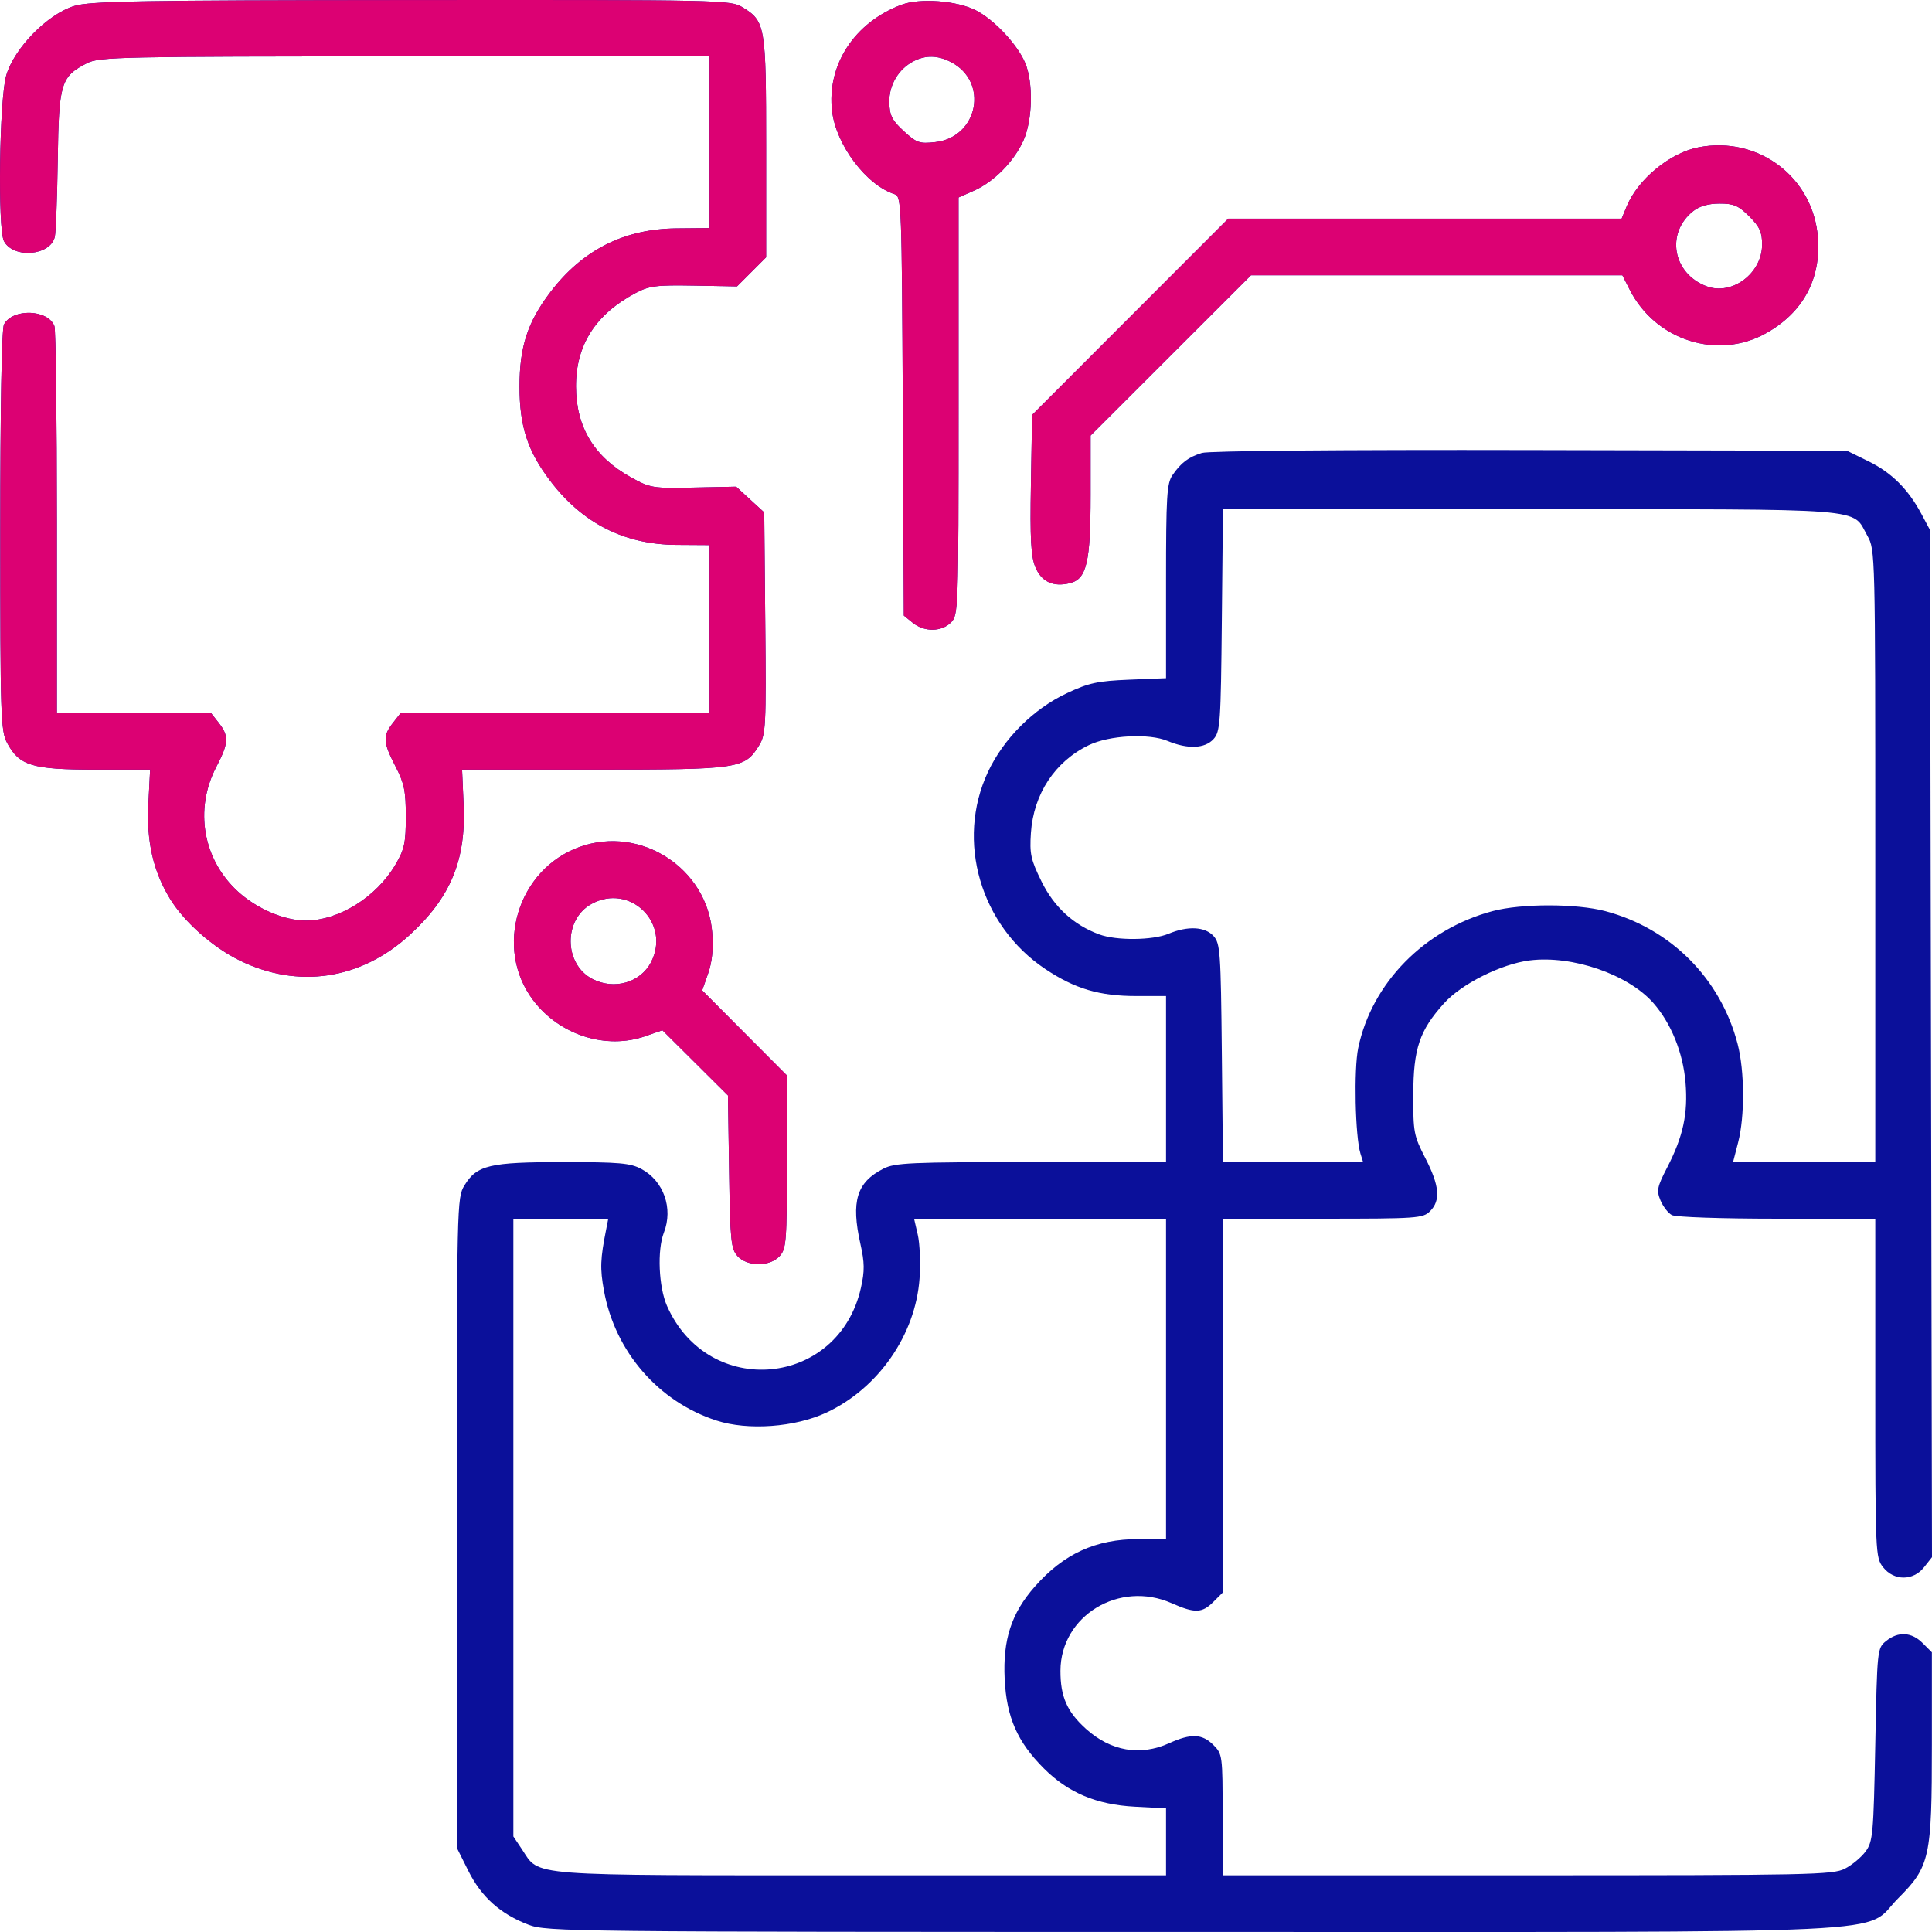
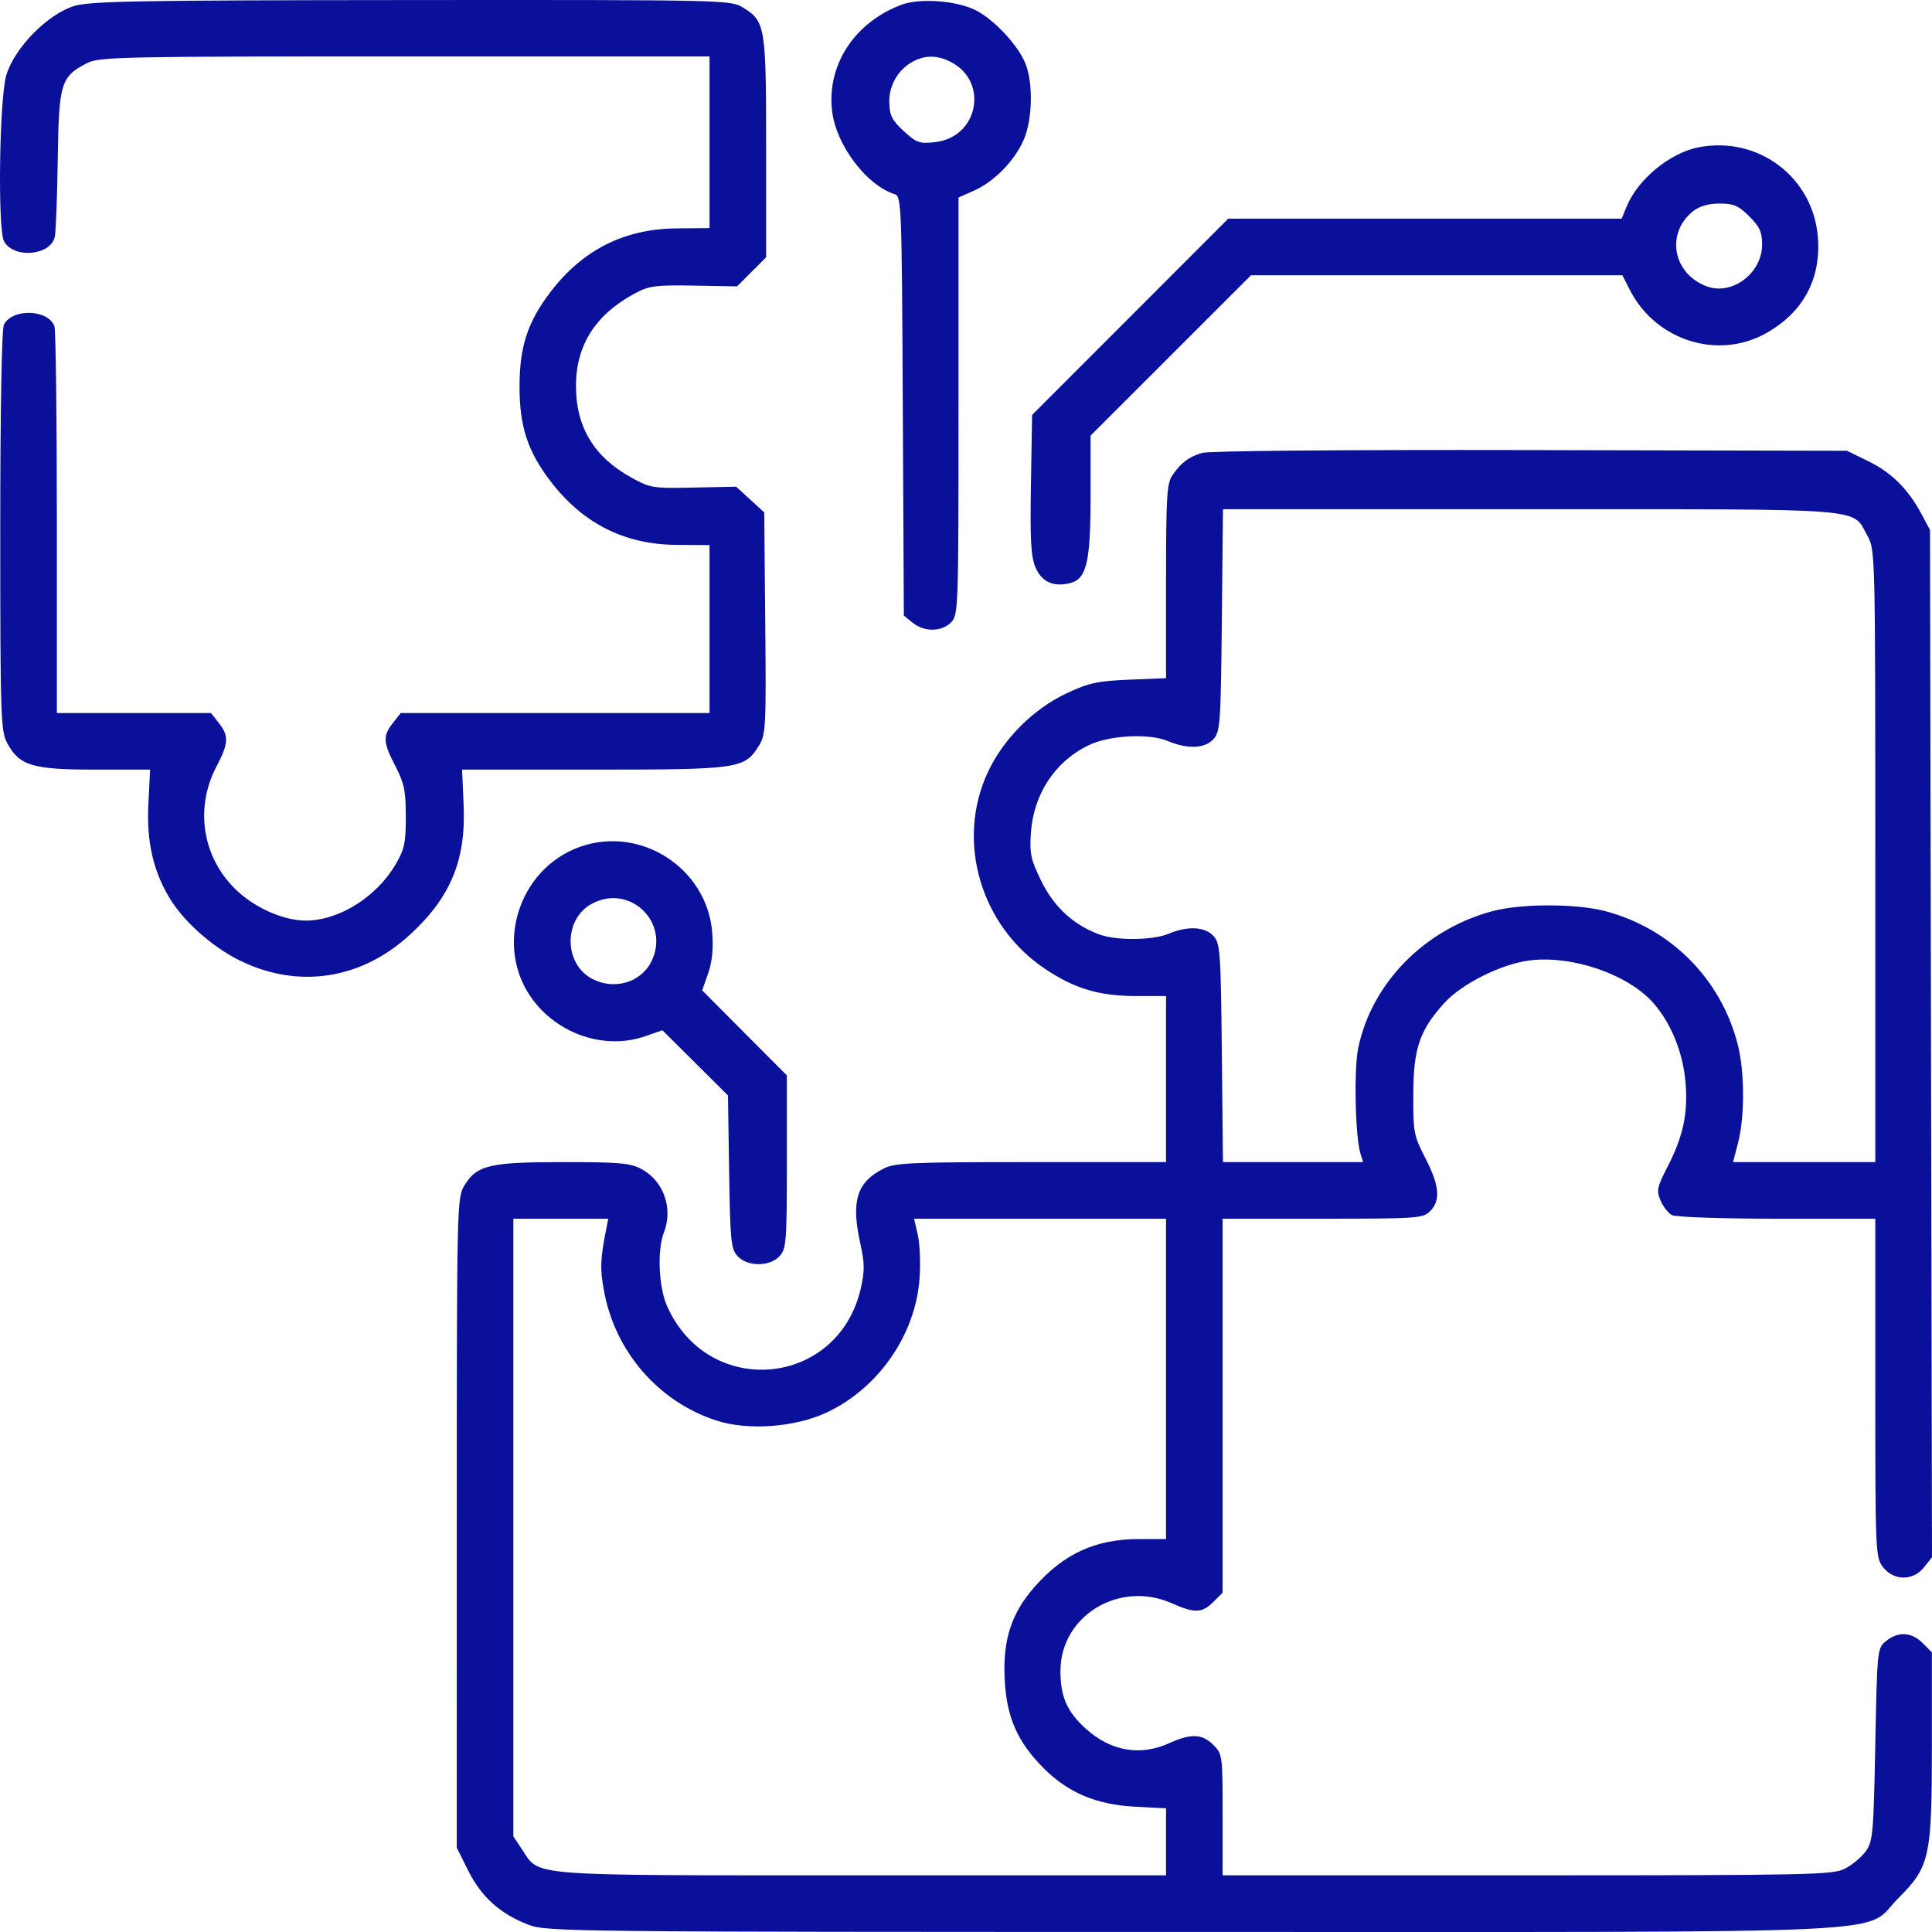
<svg xmlns="http://www.w3.org/2000/svg" width="74" height="74" viewBox="0 0 74 74" fill="none">
  <g clip-path="url(#clip0_8690_4258)">
    <path fill-rule="evenodd" clip-rule="evenodd" d="M2.842 0.229C1.819 0.543 0.55 1.838 0.24 2.884C-0.024 3.775 -0.094 8.778 0.152 9.237C0.516 9.917 1.935 9.796 2.099 9.071C2.14 8.887 2.191 7.554 2.212 6.109C2.254 3.172 2.328 2.931 3.344 2.413C3.804 2.179 4.685 2.16 15.508 2.16L27.177 2.16L27.177 5.448V8.736L25.912 8.748C23.903 8.767 22.306 9.575 21.074 11.197C20.207 12.338 19.899 13.285 19.899 14.807C19.899 16.329 20.207 17.276 21.074 18.417C22.309 20.043 23.914 20.857 25.912 20.87L27.177 20.878L27.177 24.094L27.177 27.31H21.263H15.348L15.049 27.691C14.656 28.19 14.671 28.432 15.147 29.351C15.484 30.002 15.544 30.295 15.544 31.28C15.544 32.286 15.491 32.532 15.148 33.116C14.416 34.362 12.977 35.26 11.715 35.26C10.899 35.26 9.862 34.821 9.136 34.169C7.774 32.943 7.431 31.006 8.288 29.367C8.759 28.466 8.774 28.191 8.381 27.691L8.081 27.31H5.13H2.178V20.023C2.178 16.015 2.136 12.625 2.084 12.49C1.837 11.847 0.486 11.803 0.152 12.428C0.065 12.591 0.01 15.624 0.01 20.329C0.01 27.448 0.028 27.998 0.274 28.458C0.741 29.328 1.235 29.478 3.637 29.478H5.75L5.682 30.815C5.61 32.234 5.87 33.37 6.506 34.416C7.047 35.305 8.135 36.272 9.17 36.783C11.406 37.886 13.813 37.528 15.687 35.815C17.256 34.38 17.851 32.952 17.758 30.837L17.699 29.478H22.741C28.325 29.478 28.52 29.45 29.075 28.55C29.332 28.135 29.348 27.819 29.311 23.866L29.272 19.627L28.734 19.134L28.197 18.641L26.567 18.675C25.001 18.709 24.907 18.693 24.166 18.283C22.758 17.503 22.066 16.36 22.061 14.807C22.056 13.22 22.807 12.041 24.342 11.225C24.866 10.947 25.133 10.913 26.584 10.939L28.23 10.969L28.787 10.412L29.344 9.855V5.639C29.344 0.977 29.317 0.813 28.434 0.275C27.985 0.001 27.626 -0.007 15.761 0.002C5.315 0.01 3.448 0.043 2.842 0.229ZM34.529 0.182C32.726 0.858 31.66 2.493 31.872 4.262C32.026 5.557 33.188 7.096 34.269 7.439C34.529 7.522 34.541 7.851 34.579 15.551L34.619 23.578L34.96 23.854C35.402 24.212 36.06 24.206 36.425 23.841C36.707 23.559 36.714 23.359 36.714 15.558V7.564L37.302 7.304C38.073 6.964 38.848 6.175 39.205 5.368C39.55 4.587 39.581 3.163 39.268 2.414C38.973 1.709 38.078 0.753 37.379 0.396C36.648 0.023 35.237 -0.083 34.529 0.182ZM34.994 2.343C34.41 2.643 34.044 3.266 34.062 3.929C34.075 4.426 34.169 4.613 34.617 5.023C35.109 5.474 35.217 5.511 35.823 5.443C37.469 5.257 37.885 3.132 36.423 2.376C35.918 2.114 35.459 2.104 34.994 2.343ZM65.063 5.641C63.965 5.853 62.739 6.861 62.306 7.906L62.112 8.375H54.578H47.044L43.288 12.134L39.532 15.893L39.487 18.55C39.451 20.658 39.487 21.313 39.658 21.724C39.893 22.287 40.346 22.495 40.986 22.334C41.622 22.174 41.772 21.532 41.772 18.966V16.684L44.844 13.614L47.916 10.543H55.028H62.141L62.427 11.105C63.416 13.044 65.799 13.8 67.648 12.761C69.06 11.968 69.751 10.692 69.63 9.099C69.456 6.793 67.351 5.199 65.063 5.641ZM64.859 8.081C63.793 8.92 64.064 10.472 65.362 10.964C66.338 11.334 67.493 10.469 67.493 9.367C67.493 8.892 67.4 8.686 67.002 8.288C66.59 7.876 66.407 7.797 65.865 7.797C65.443 7.797 65.096 7.895 64.859 8.081ZM46.035 17.349C45.516 17.511 45.238 17.721 44.908 18.2C44.692 18.514 44.662 19.008 44.662 22.267V25.976L43.253 26.033C42.042 26.083 41.706 26.155 40.865 26.55C39.579 27.153 38.437 28.294 37.839 29.572C36.605 32.21 37.549 35.454 40.034 37.114C41.173 37.874 42.105 38.151 43.532 38.151H44.662V41.331V44.511L39.496 44.511C34.863 44.511 34.279 44.537 33.834 44.764C32.812 45.285 32.59 46.011 32.955 47.641C33.117 48.365 33.121 48.678 32.976 49.325C32.123 53.136 27.133 53.604 25.548 50.021C25.228 49.297 25.168 47.879 25.428 47.212C25.791 46.282 25.42 45.233 24.567 44.775C24.144 44.548 23.72 44.511 21.575 44.511C18.752 44.511 18.263 44.626 17.788 45.406C17.501 45.876 17.496 46.102 17.496 58.328L17.495 70.771L17.937 71.656C18.439 72.661 19.168 73.314 20.247 73.724C20.942 73.988 21.782 73.998 45.649 73.998C73.819 73.998 71.298 74.118 72.707 72.708C73.921 71.493 73.996 71.152 73.996 66.81V63.288L73.641 62.933C73.216 62.508 72.706 62.479 72.242 62.855C71.903 63.129 71.9 63.157 71.828 66.819C71.761 70.26 71.736 70.535 71.457 70.916C71.292 71.14 70.935 71.437 70.662 71.576C70.202 71.811 69.322 71.829 58.498 71.829L46.829 71.829V69.51C46.829 67.24 46.822 67.183 46.475 66.836C46.045 66.406 45.619 66.389 44.786 66.767C43.676 67.271 42.546 67.077 41.595 66.219C40.869 65.564 40.615 64.985 40.618 63.992C40.625 61.886 42.873 60.52 44.876 61.406C45.764 61.799 46.041 61.791 46.475 61.356L46.829 61.002V53.84V46.679H50.659C54.295 46.679 54.503 46.664 54.777 46.39C55.187 45.98 55.136 45.411 54.596 44.363C54.152 43.501 54.127 43.37 54.132 41.922C54.137 40.163 54.371 39.47 55.309 38.429C55.98 37.684 57.503 36.922 58.59 36.786C60.223 36.582 62.364 37.32 63.329 38.42C64.009 39.195 64.463 40.317 64.559 41.458C64.659 42.649 64.47 43.527 63.862 44.707C63.472 45.461 63.444 45.6 63.6 45.977C63.697 46.21 63.893 46.463 64.035 46.54C64.183 46.619 65.927 46.679 68.062 46.679H71.828V53.164C71.828 59.506 71.835 59.657 72.128 60.03C72.543 60.557 73.282 60.556 73.698 60.027L74 59.644L73.962 39.972L73.924 20.3L73.598 19.69C73.086 18.733 72.456 18.105 71.566 17.668L70.745 17.265L58.606 17.239C51.374 17.224 46.293 17.268 46.035 17.349ZM46.799 23.754C46.76 27.696 46.737 28.025 46.482 28.307C46.148 28.676 45.494 28.703 44.721 28.38C44.006 28.081 42.487 28.162 41.704 28.541C40.406 29.169 39.587 30.411 39.486 31.905C39.433 32.706 39.481 32.926 39.892 33.762C40.376 34.745 41.121 35.428 42.106 35.791C42.763 36.033 44.148 36.02 44.756 35.766C45.496 35.457 46.153 35.49 46.482 35.853C46.737 36.135 46.76 36.463 46.799 40.334L46.842 44.511H49.526H52.21L52.109 44.185C51.907 43.529 51.852 40.965 52.023 40.141C52.54 37.653 54.564 35.592 57.173 34.897C58.269 34.605 60.38 34.606 61.485 34.898C63.992 35.562 65.902 37.478 66.555 39.986C66.824 41.017 66.833 42.762 66.575 43.757L66.38 44.511H69.104H71.828V32.786C71.828 21.154 71.826 21.058 71.526 20.523C70.915 19.436 71.782 19.505 58.626 19.505H46.842L46.799 23.754ZM22.21 32.437C19.822 33.288 18.905 36.322 20.43 38.322C21.443 39.65 23.214 40.214 24.72 39.687L25.371 39.46L26.627 40.709L27.883 41.959L27.927 44.882C27.967 47.518 27.999 47.836 28.247 48.11C28.621 48.523 29.49 48.523 29.864 48.109C30.118 47.829 30.139 47.547 30.139 44.498V41.191L28.517 39.563L26.895 37.934L27.123 37.284C27.277 36.842 27.328 36.341 27.28 35.722C27.088 33.257 24.541 31.606 22.21 32.437ZM22.663 34.619C21.574 35.21 21.592 36.929 22.692 37.498C23.522 37.927 24.53 37.638 24.935 36.855C25.705 35.364 24.136 33.819 22.663 34.619ZM19.663 58.51V70.341L19.991 70.832C20.693 71.883 19.981 71.829 32.993 71.829L44.662 71.829V70.546V69.264L43.47 69.201C41.999 69.123 40.915 68.667 39.982 67.734C38.966 66.718 38.553 65.777 38.481 64.313C38.407 62.804 38.736 61.793 39.633 60.773C40.744 59.51 41.966 58.951 43.614 58.95L44.662 58.949V52.814V46.679H39.836H35.011L35.153 47.293C35.232 47.631 35.262 48.385 35.221 48.968C35.067 51.125 33.646 53.174 31.662 54.103C30.451 54.67 28.651 54.802 27.446 54.412C25.22 53.692 23.556 51.772 23.132 49.434C22.978 48.583 22.991 48.227 23.22 47.076L23.298 46.679H21.48H19.663V58.51Z" fill="#0B109A" />
-     <path fill-rule="evenodd" clip-rule="evenodd" d="M0.24 2.884C0.55 1.838 1.819 0.543 2.842 0.229C3.448 0.043 5.315 0.01 15.761 0.002C27.626 -0.007 27.985 0.001 28.434 0.275C29.317 0.813 29.344 0.977 29.344 5.639V9.855L28.787 10.412L28.23 10.969L26.584 10.939C25.133 10.913 24.866 10.947 24.342 11.225C22.807 12.041 22.056 13.22 22.061 14.807C22.066 16.36 22.758 17.503 24.166 18.283C24.907 18.693 25.001 18.709 26.567 18.675L28.197 18.641L28.734 19.134L29.272 19.627L29.311 23.866C29.348 27.819 29.332 28.135 29.075 28.55C28.52 29.45 28.325 29.478 22.741 29.478H17.699L17.758 30.837C17.851 32.952 17.256 34.38 15.687 35.815C13.813 37.528 11.406 37.886 9.17 36.783C8.135 36.272 7.047 35.305 6.506 34.416C5.87 33.37 5.61 32.234 5.682 30.815L5.75 29.478H3.637C1.235 29.478 0.741 29.328 0.274 28.458C0.028 27.998 0.01 27.448 0.01 20.329C0.01 15.624 0.065 12.591 0.152 12.428C0.486 11.803 1.837 11.847 2.084 12.49C2.136 12.625 2.178 16.015 2.178 20.023V27.31H5.13H8.081L8.381 27.691C8.774 28.191 8.759 28.466 8.288 29.367C7.431 31.006 7.774 32.943 9.136 34.169C9.862 34.821 10.899 35.26 11.715 35.26C12.977 35.26 14.416 34.362 15.148 33.116C15.491 32.532 15.544 32.286 15.544 31.28C15.544 30.295 15.484 30.002 15.147 29.351C14.671 28.432 14.656 28.19 15.049 27.691L15.348 27.31H21.263H27.177L27.177 24.094L27.177 20.878L25.912 20.87C23.914 20.857 22.309 20.043 21.074 18.417C20.207 17.276 19.899 16.329 19.899 14.807C19.899 13.285 20.207 12.338 21.074 11.197C22.306 9.575 23.903 8.767 25.912 8.748L27.177 8.736V5.448L27.177 2.16L15.508 2.16C4.685 2.16 3.804 2.179 3.344 2.413C2.328 2.931 2.254 3.172 2.212 6.109C2.191 7.554 2.14 8.887 2.099 9.071C1.935 9.796 0.516 9.917 0.152 9.237C-0.094 8.778 -0.024 3.775 0.24 2.884ZM31.872 4.262C31.66 2.493 32.726 0.858 34.529 0.182C35.237 -0.083 36.648 0.023 37.379 0.396C38.078 0.753 38.973 1.709 39.268 2.414C39.581 3.163 39.55 4.587 39.205 5.368C38.848 6.175 38.073 6.964 37.302 7.304L36.714 7.564V15.558C36.714 23.359 36.707 23.559 36.425 23.841C36.06 24.206 35.402 24.212 34.96 23.854L34.619 23.578L34.579 15.551C34.541 7.851 34.529 7.522 34.269 7.439C33.188 7.096 32.026 5.557 31.872 4.262ZM34.062 3.929C34.044 3.266 34.41 2.643 34.994 2.343C35.459 2.104 35.918 2.114 36.423 2.376C37.885 3.132 37.469 5.257 35.823 5.443C35.217 5.511 35.109 5.474 34.617 5.023C34.169 4.613 34.075 4.426 34.062 3.929ZM62.306 7.906C62.739 6.861 63.965 5.853 65.063 5.641C67.351 5.199 69.456 6.793 69.63 9.099C69.751 10.692 69.06 11.968 67.648 12.761C65.799 13.8 63.416 13.044 62.427 11.105L62.141 10.543H55.028H47.916L44.844 13.614L41.772 16.684V18.966C41.772 21.532 41.622 22.174 40.986 22.334C40.346 22.495 39.893 22.287 39.658 21.724C39.487 21.313 39.451 20.658 39.487 18.55L39.532 15.893L43.288 12.134L47.044 8.375H54.578H62.112L62.306 7.906ZM65.362 10.964C64.064 10.472 63.793 8.92 64.859 8.081C65.096 7.895 65.443 7.797 65.865 7.797C66.407 7.797 66.59 7.876 67.002 8.288C67.4 8.686 67.493 8.892 67.493 9.367C67.493 10.469 66.338 11.334 65.362 10.964ZM20.43 38.322C18.905 36.322 19.822 33.288 22.21 32.437C24.541 31.606 27.088 33.257 27.28 35.722C27.328 36.341 27.277 36.842 27.123 37.284L26.895 37.934L28.517 39.563L30.139 41.191V44.498C30.139 47.547 30.118 47.829 29.864 48.109C29.49 48.523 28.621 48.523 28.247 48.11C27.999 47.836 27.967 47.518 27.927 44.882L27.883 41.959L26.627 40.709L25.371 39.46L24.72 39.687C23.214 40.214 21.443 39.65 20.43 38.322ZM22.692 37.498C21.592 36.929 21.574 35.21 22.663 34.619C24.136 33.819 25.705 35.364 24.935 36.855C24.53 37.638 23.522 37.927 22.692 37.498Z" fill="#DC0173" />
  </g>
  <defs>
    <clipPath id="clip0_8690_4258">
      <rect width="74" height="74" fill="white" />
    </clipPath>
  </defs>
</svg>